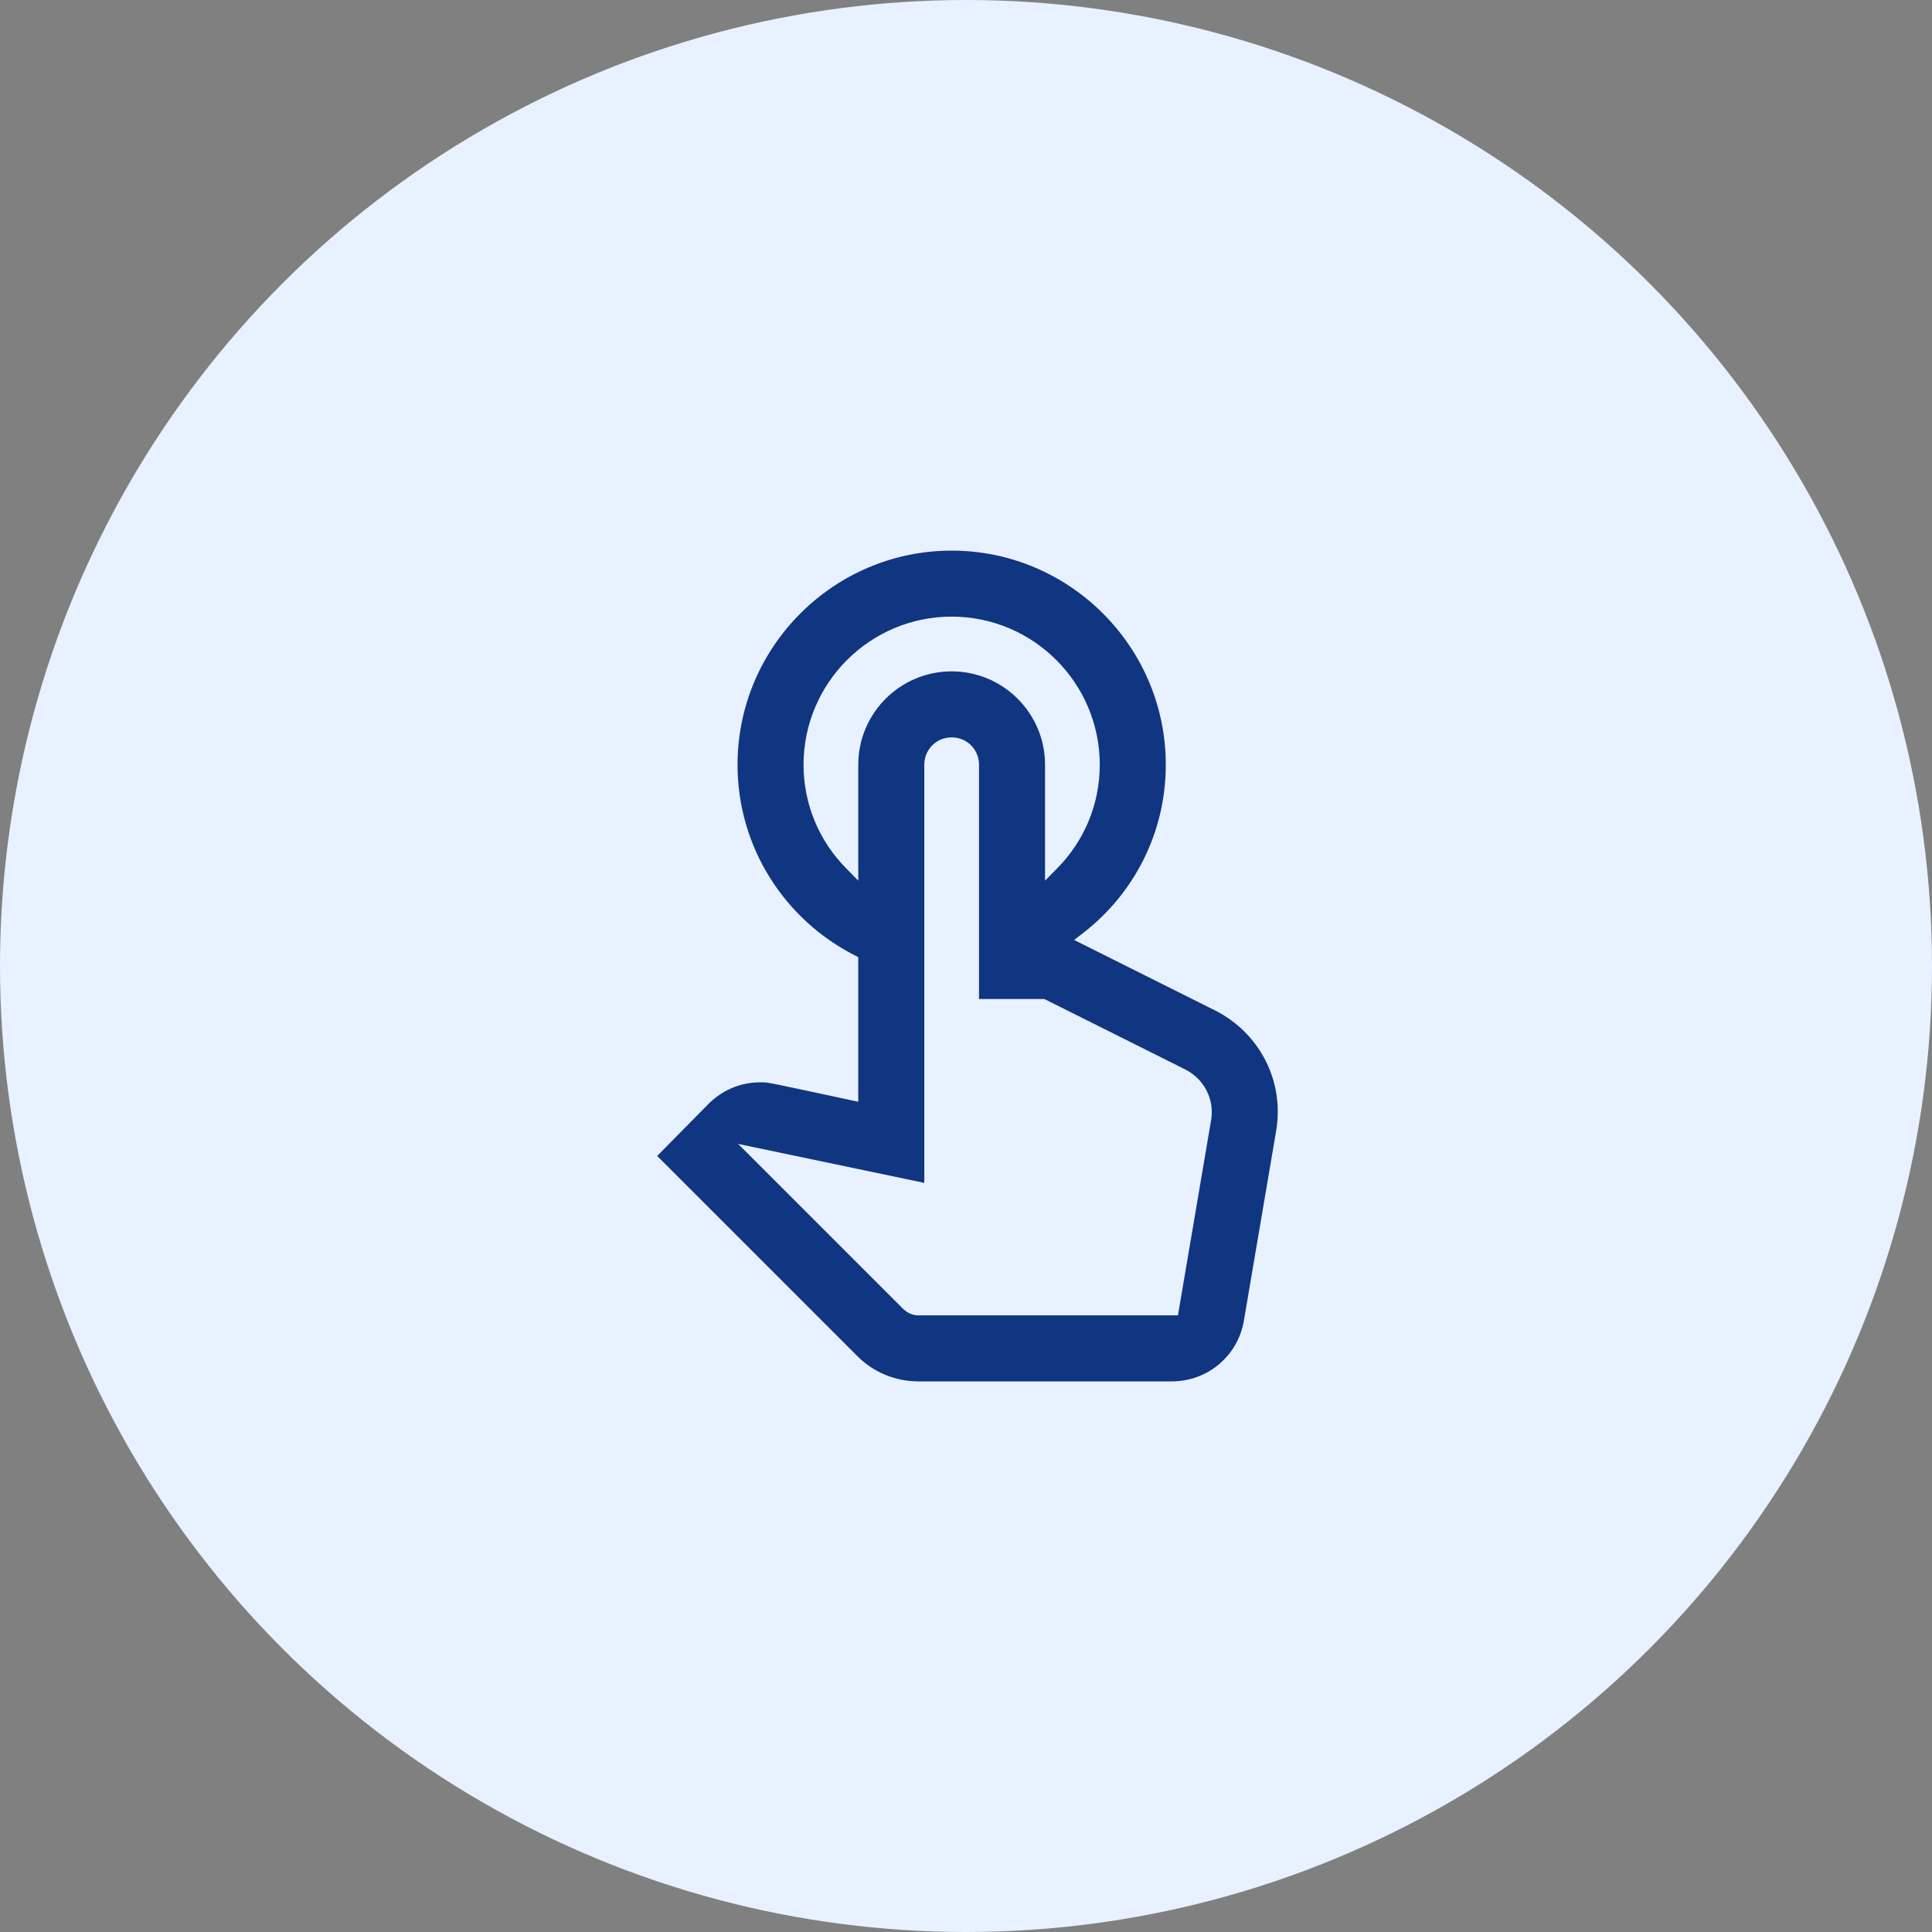
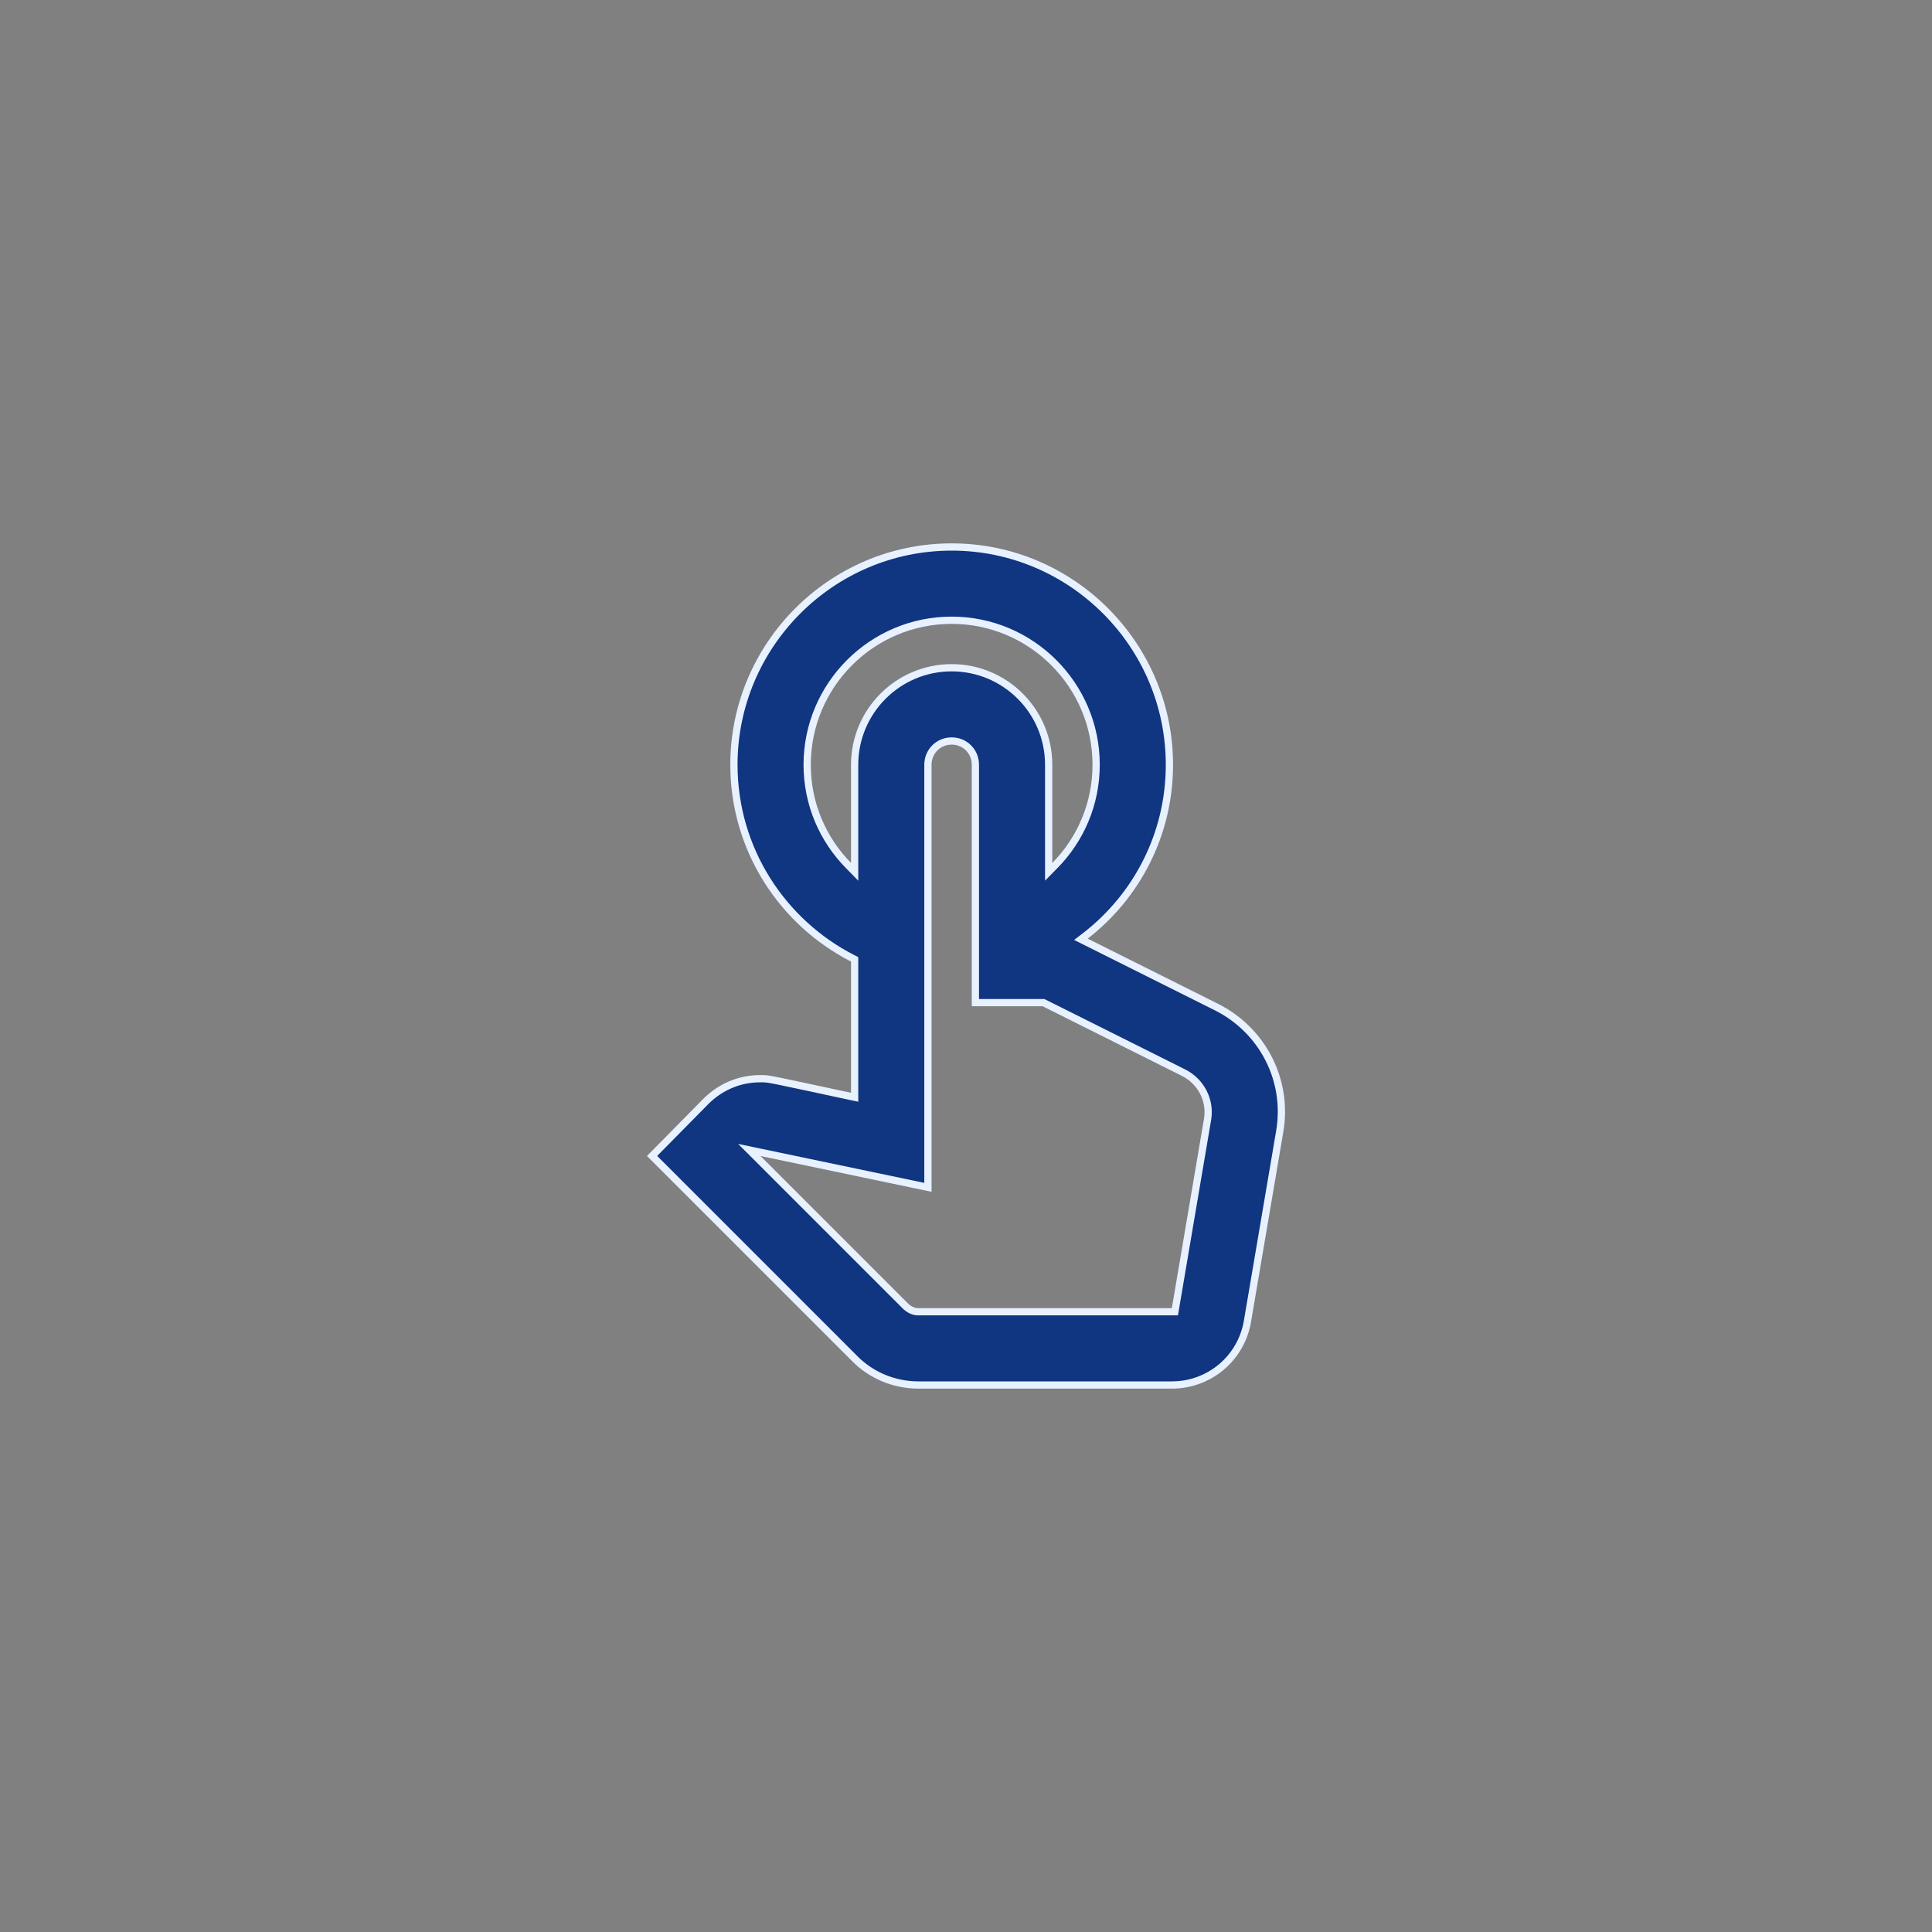
<svg xmlns="http://www.w3.org/2000/svg" width="80" height="80" viewBox="0 0 80 80" fill="none">
  <rect x="0" y="0" width="80" height="80" fill="#808080" stroke="none" />
-   <circle cx="40" cy="40" r="40" fill="#E8F1FF" />
  <path d="M44.948 38.748L44.759 38.894L44.972 39.001L50.372 41.701C50.372 41.701 50.372 41.701 50.373 41.701C52.297 42.672 53.347 44.741 52.992 46.842L51.658 54.691L51.658 54.692C51.404 56.236 50.083 57.35 48.523 57.35H38.023C37.029 57.35 36.068 56.949 35.38 56.245L35.379 56.244L27.001 47.866L29.229 45.606C29.229 45.606 29.229 45.606 29.229 45.606C29.835 45 30.63 44.667 31.473 44.667C31.526 44.667 31.566 44.666 31.607 44.667C31.859 44.671 32.11 44.734 35.208 45.397L35.389 45.435V45.25V39.817V39.725L35.308 39.683C32.389 38.191 30.39 35.158 30.39 31.667C30.39 26.7 34.439 22.65 39.406 22.65C44.373 22.65 48.423 26.7 48.423 31.667C48.423 34.552 47.063 37.109 44.948 38.748ZM50.004 46.342L50.004 46.341C50.132 45.558 49.731 44.778 49.007 44.416L43.24 41.532L43.208 41.517H43.173H40.389V31.667C40.389 31.117 39.956 30.683 39.406 30.683C38.857 30.683 38.423 31.117 38.423 31.667V49.165L31.52 47.72L31.027 47.617L31.384 47.973L37.517 54.106L37.517 54.106L37.525 54.114C37.659 54.228 37.826 54.317 38.023 54.317H48.523H48.65L48.671 54.192L50.004 46.342ZM43.423 35.733V36.1L43.68 35.839C44.74 34.762 45.389 33.291 45.389 31.667C45.389 28.367 42.706 25.683 39.406 25.683C36.107 25.683 33.423 28.367 33.423 31.667C33.423 33.291 34.073 34.762 35.133 35.839L35.389 36.1V35.733V31.667C35.389 29.45 37.189 27.65 39.406 27.65C41.623 27.65 43.423 29.45 43.423 31.667V35.733Z" fill="#103581" stroke="#E8F1FF" stroke-width="0.3" />
</svg>